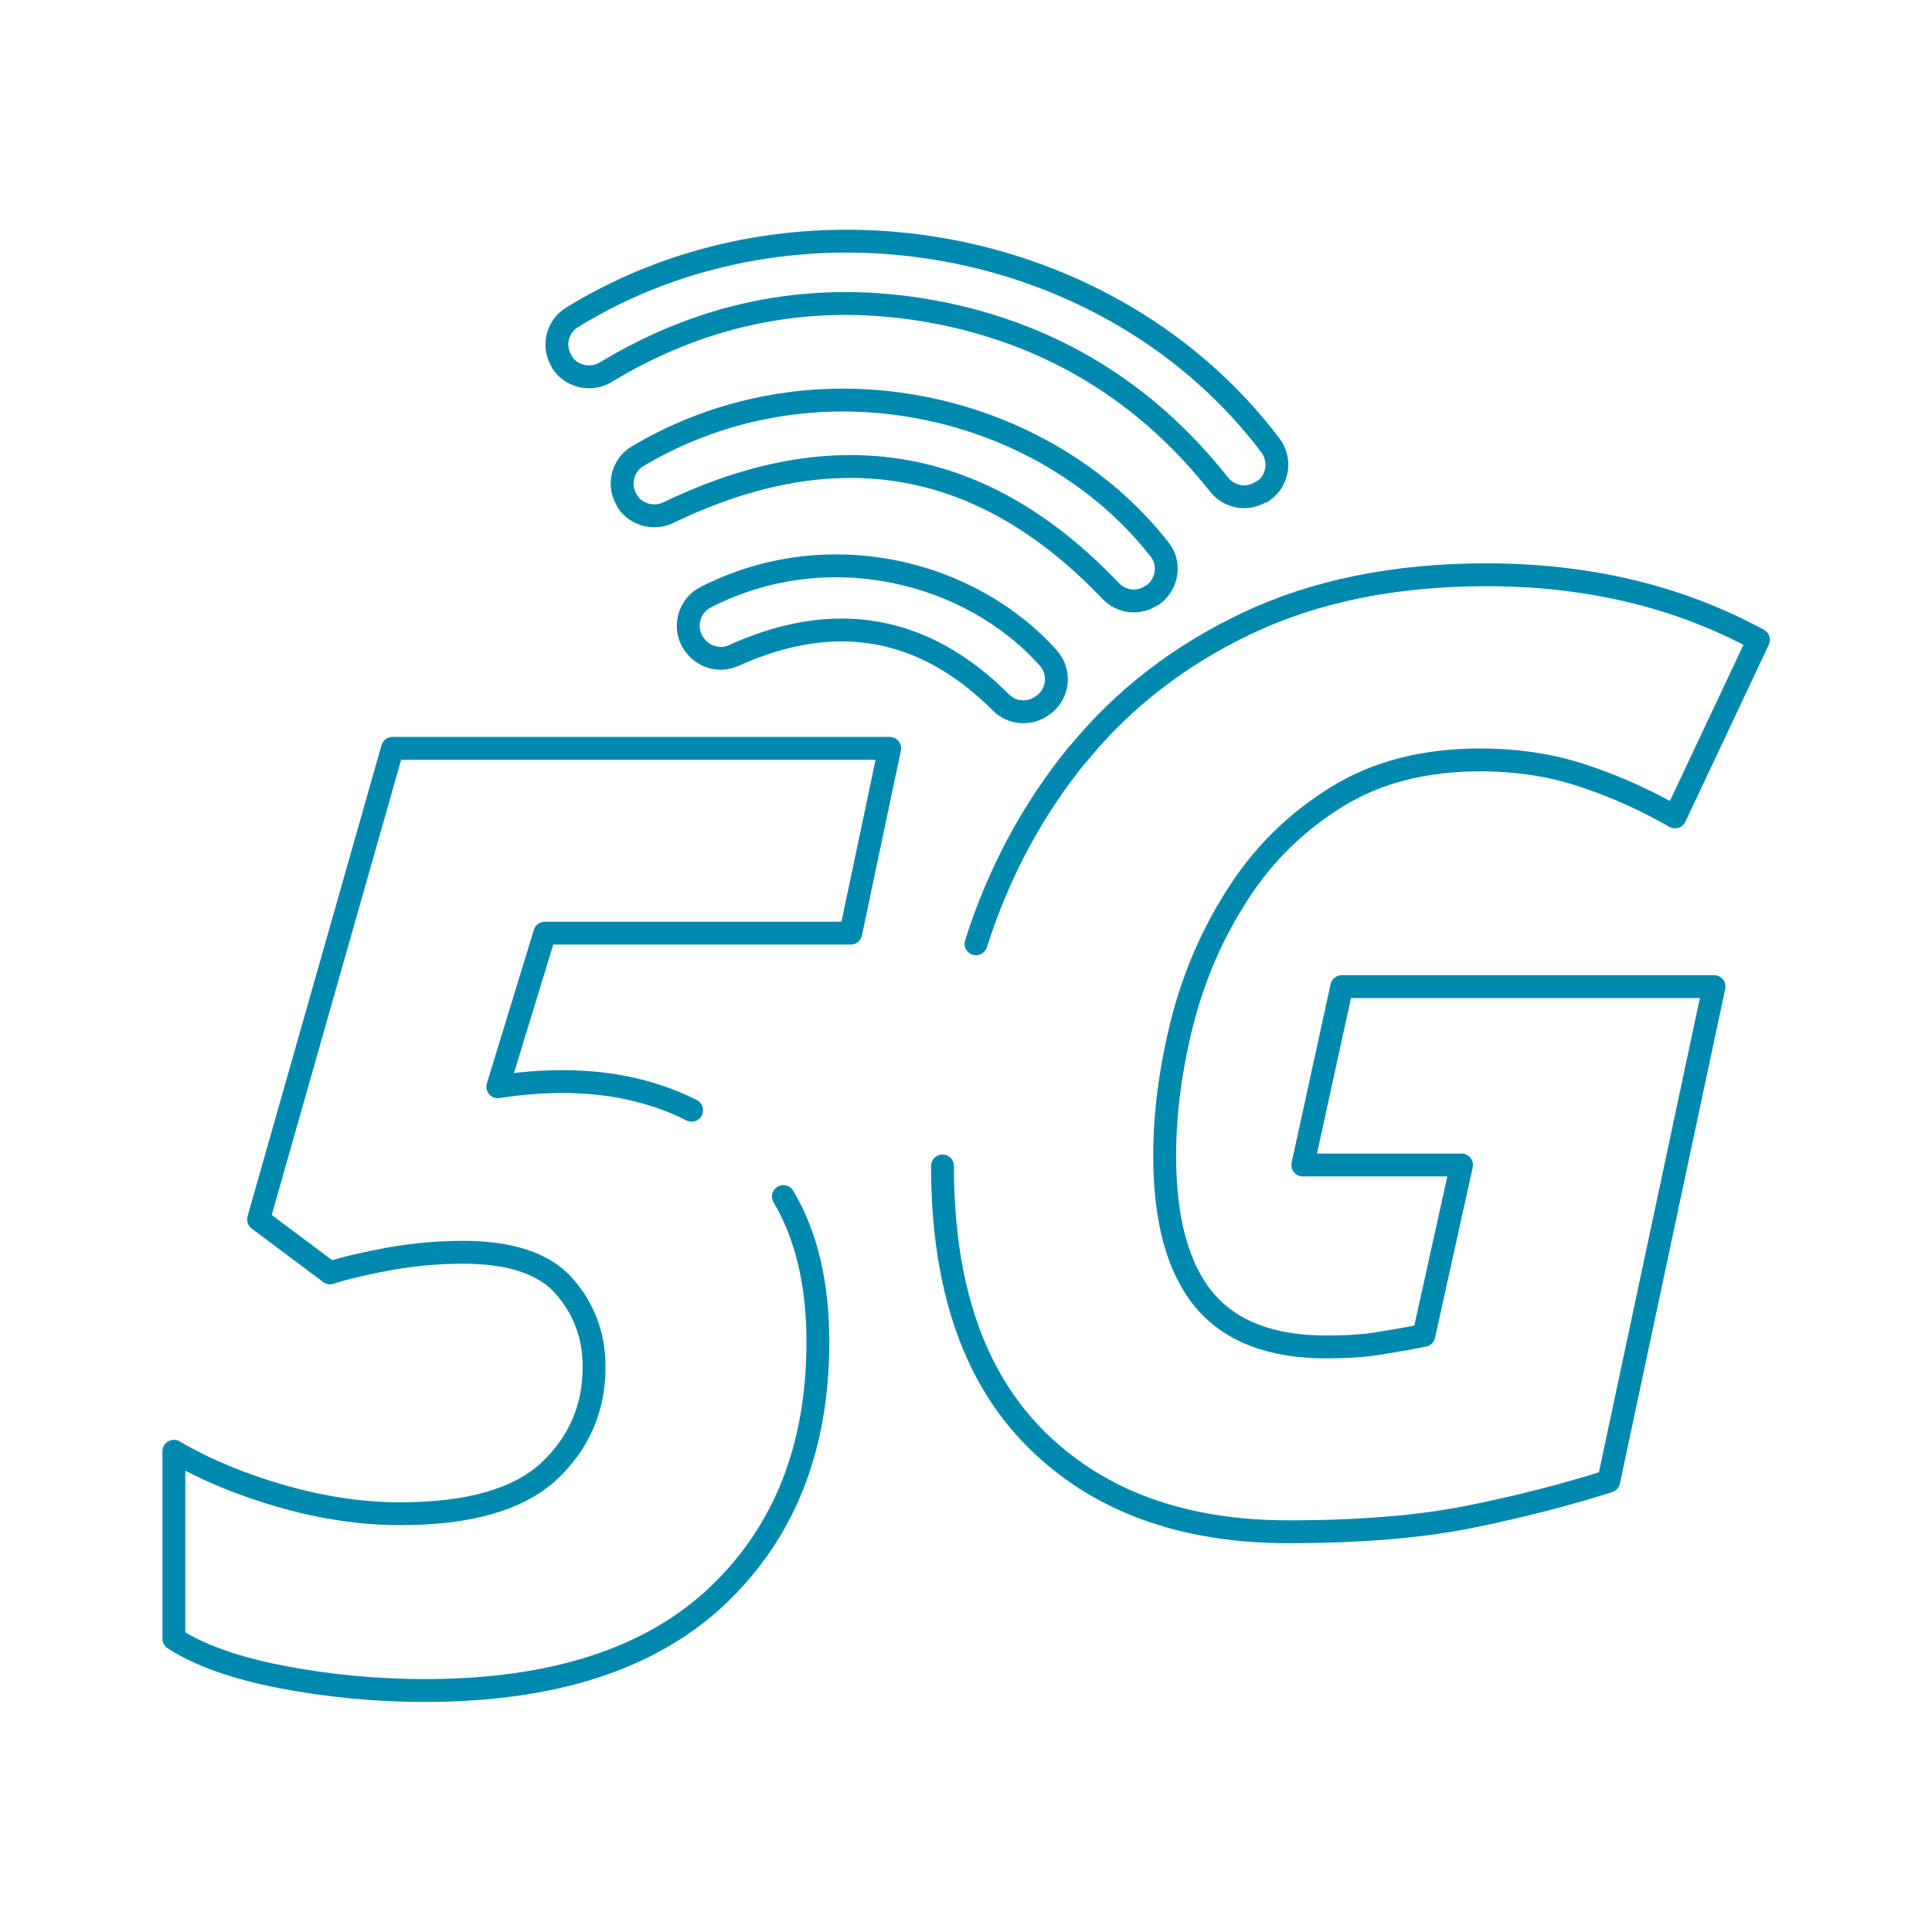
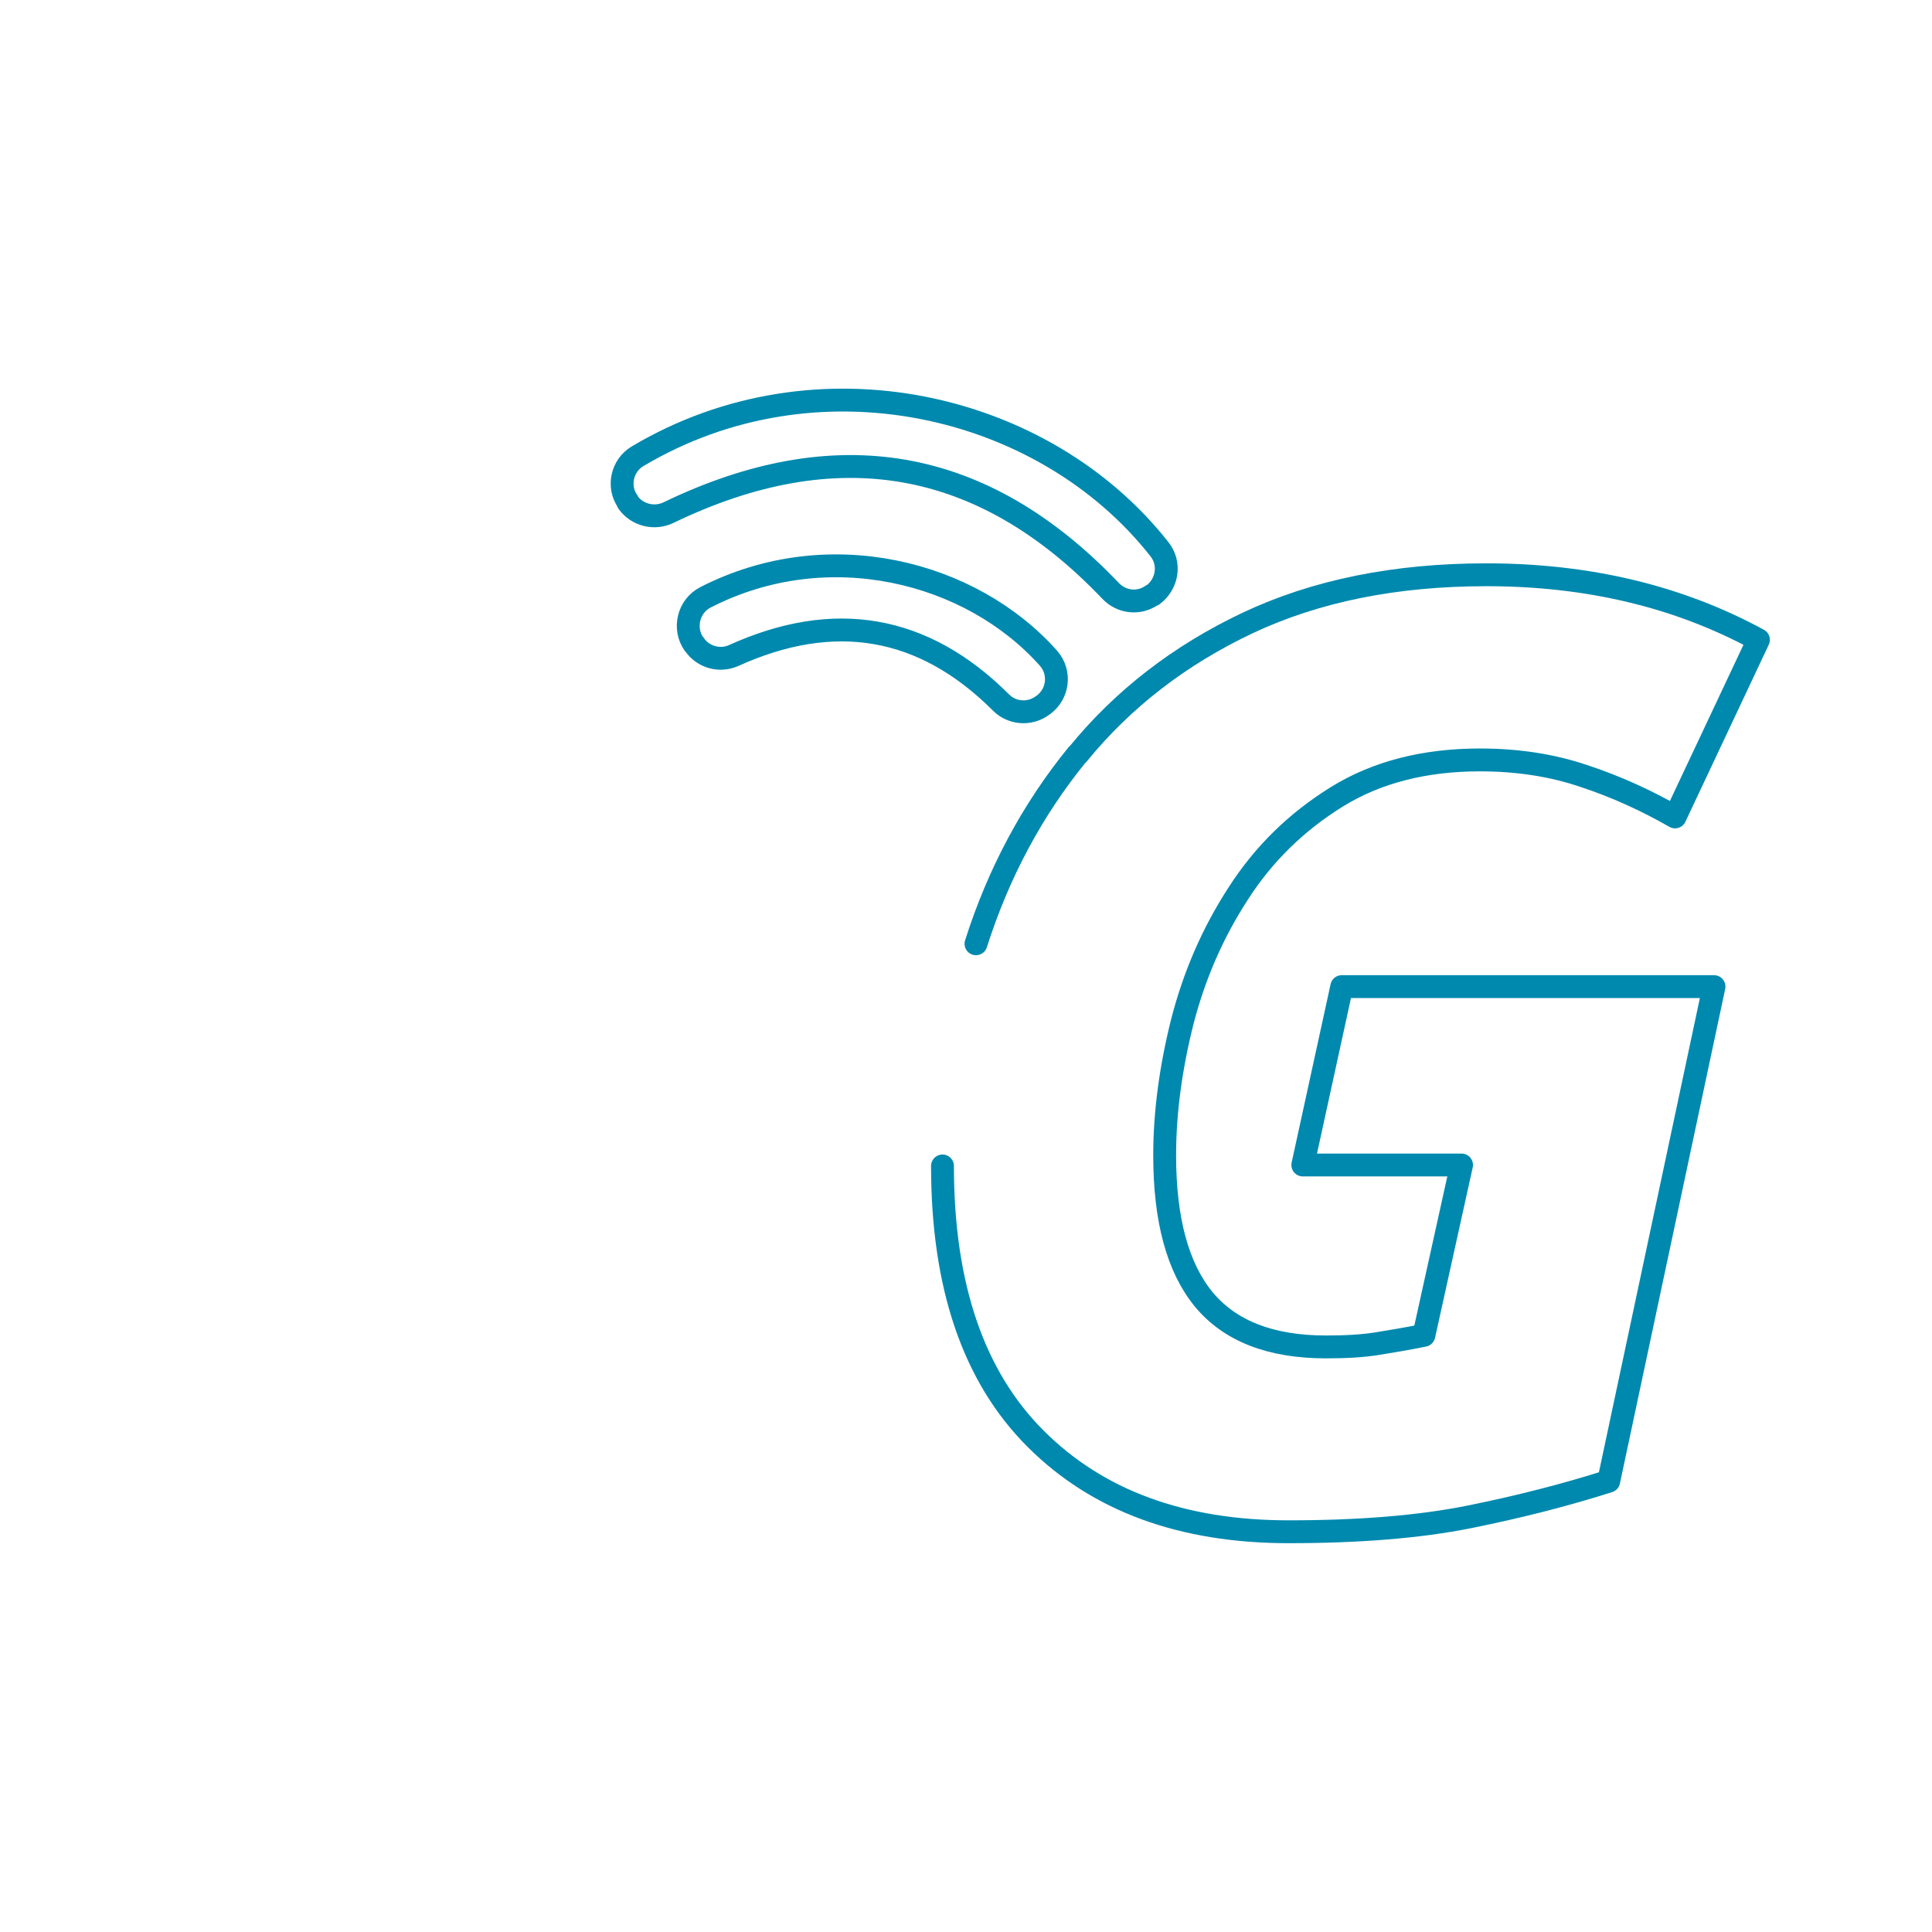
<svg xmlns="http://www.w3.org/2000/svg" id="_圖層_2" data-name="圖層 2" viewBox="0 0 60 60">
  <defs>
    <style>
      .cls-1 {
        stroke-width: 0px;
      }

      .cls-1, .cls-2 {
        fill: none;
      }

      .cls-2 {
        stroke: #0089ae;
        stroke-linecap: round;
        stroke-linejoin: round;
        stroke-width: .71px;
      }
    </style>
  </defs>
  <g id="FRAME">
    <g>
      <g>
        <g>
-           <path class="cls-2" d="M24.33,37.16c.71,1.2,1.07,2.7,1.07,4.51,0,3.29-1.04,5.91-3.11,7.88-2.08,1.97-5.11,2.95-9.09,2.95-1.51,0-2.99-.14-4.45-.42-1.45-.28-2.57-.68-3.35-1.19v-5.82c.97.57,2.08,1.03,3.33,1.39,1.25.36,2.49.55,3.7.55,2.13,0,3.66-.44,4.61-1.31.94-.88,1.41-1.96,1.41-3.25,0-.97-.31-1.8-.93-2.51-.62-.7-1.67-1.05-3.15-1.05-.75,0-1.51.07-2.26.2-.75.14-1.37.28-1.86.44l-2.22-1.66,4.16-14.63h15.44l-1.21,5.74h-9.5l-1.46,4.77c.32-.05.66-.09,1.01-.12.35-.03.69-.04,1.01-.04.67,0,1.31.06,1.92.18.74.15,1.43.38,2.08.71" />
          <path class="cls-2" d="M33.47,23.43c1.4-1.72,3.16-3.08,5.27-4.08,2.12-1,4.59-1.5,7.42-1.5,3.15,0,5.97.67,8.45,2.02l-2.59,5.5c-.89-.51-1.83-.94-2.83-1.27-1-.34-2.08-.5-3.23-.5-1.72,0-3.21.38-4.45,1.15-1.24.77-2.26,1.76-3.05,2.99-.8,1.23-1.37,2.55-1.74,3.98-.36,1.43-.55,2.82-.55,4.16,0,1.99.4,3.48,1.21,4.47.81.98,2.07,1.48,3.8,1.48.62,0,1.14-.03,1.58-.1.43-.07.92-.15,1.46-.26l1.17-5.29h-4.93l1.21-5.54h11.56l-3.27,15.36c-1.35.43-2.8.8-4.34,1.11-1.55.31-3.42.46-5.6.46-3.31,0-5.93-.96-7.86-2.89-1.93-1.93-2.89-4.75-2.89-8.47M30.31,29.31c.7-2.2,1.75-4.16,3.15-5.88" />
        </g>
        <g>
-           <path class="cls-2" d="M39.21,15.27l.02-.02c.46-.32.56-.96.23-1.41-4.94-6.55-14.68-8.31-21.7-3.98-.48.3-.61.94-.29,1.4v.02c.31.43.89.55,1.34.28,3.12-1.89,6.53-2.55,10.18-1.88,3.66.68,6.61,2.51,8.87,5.37.33.41.91.5,1.34.2Z" />
          <path class="cls-2" d="M19.5,15.58v.02c.29.4.82.53,1.26.32,5.18-2.5,9.75-1.75,13.73,2.43.34.36.89.42,1.29.13h.02c.46-.34.56-.98.21-1.42-3.58-4.56-10.65-6.2-16.21-2.89-.49.29-.63.95-.3,1.41Z" />
          <path class="cls-2" d="M21.55,19.99l.02.03c.27.39.78.53,1.21.34,3.11-1.41,5.89-.96,8.31,1.46.34.34.88.38,1.27.1l.03-.02c.48-.34.56-1.02.17-1.46-2.4-2.7-6.85-3.84-10.65-1.89-.53.27-.7.96-.36,1.45Z" />
        </g>
      </g>
      <rect class="cls-1" width="60" height="60" />
    </g>
  </g>
</svg>